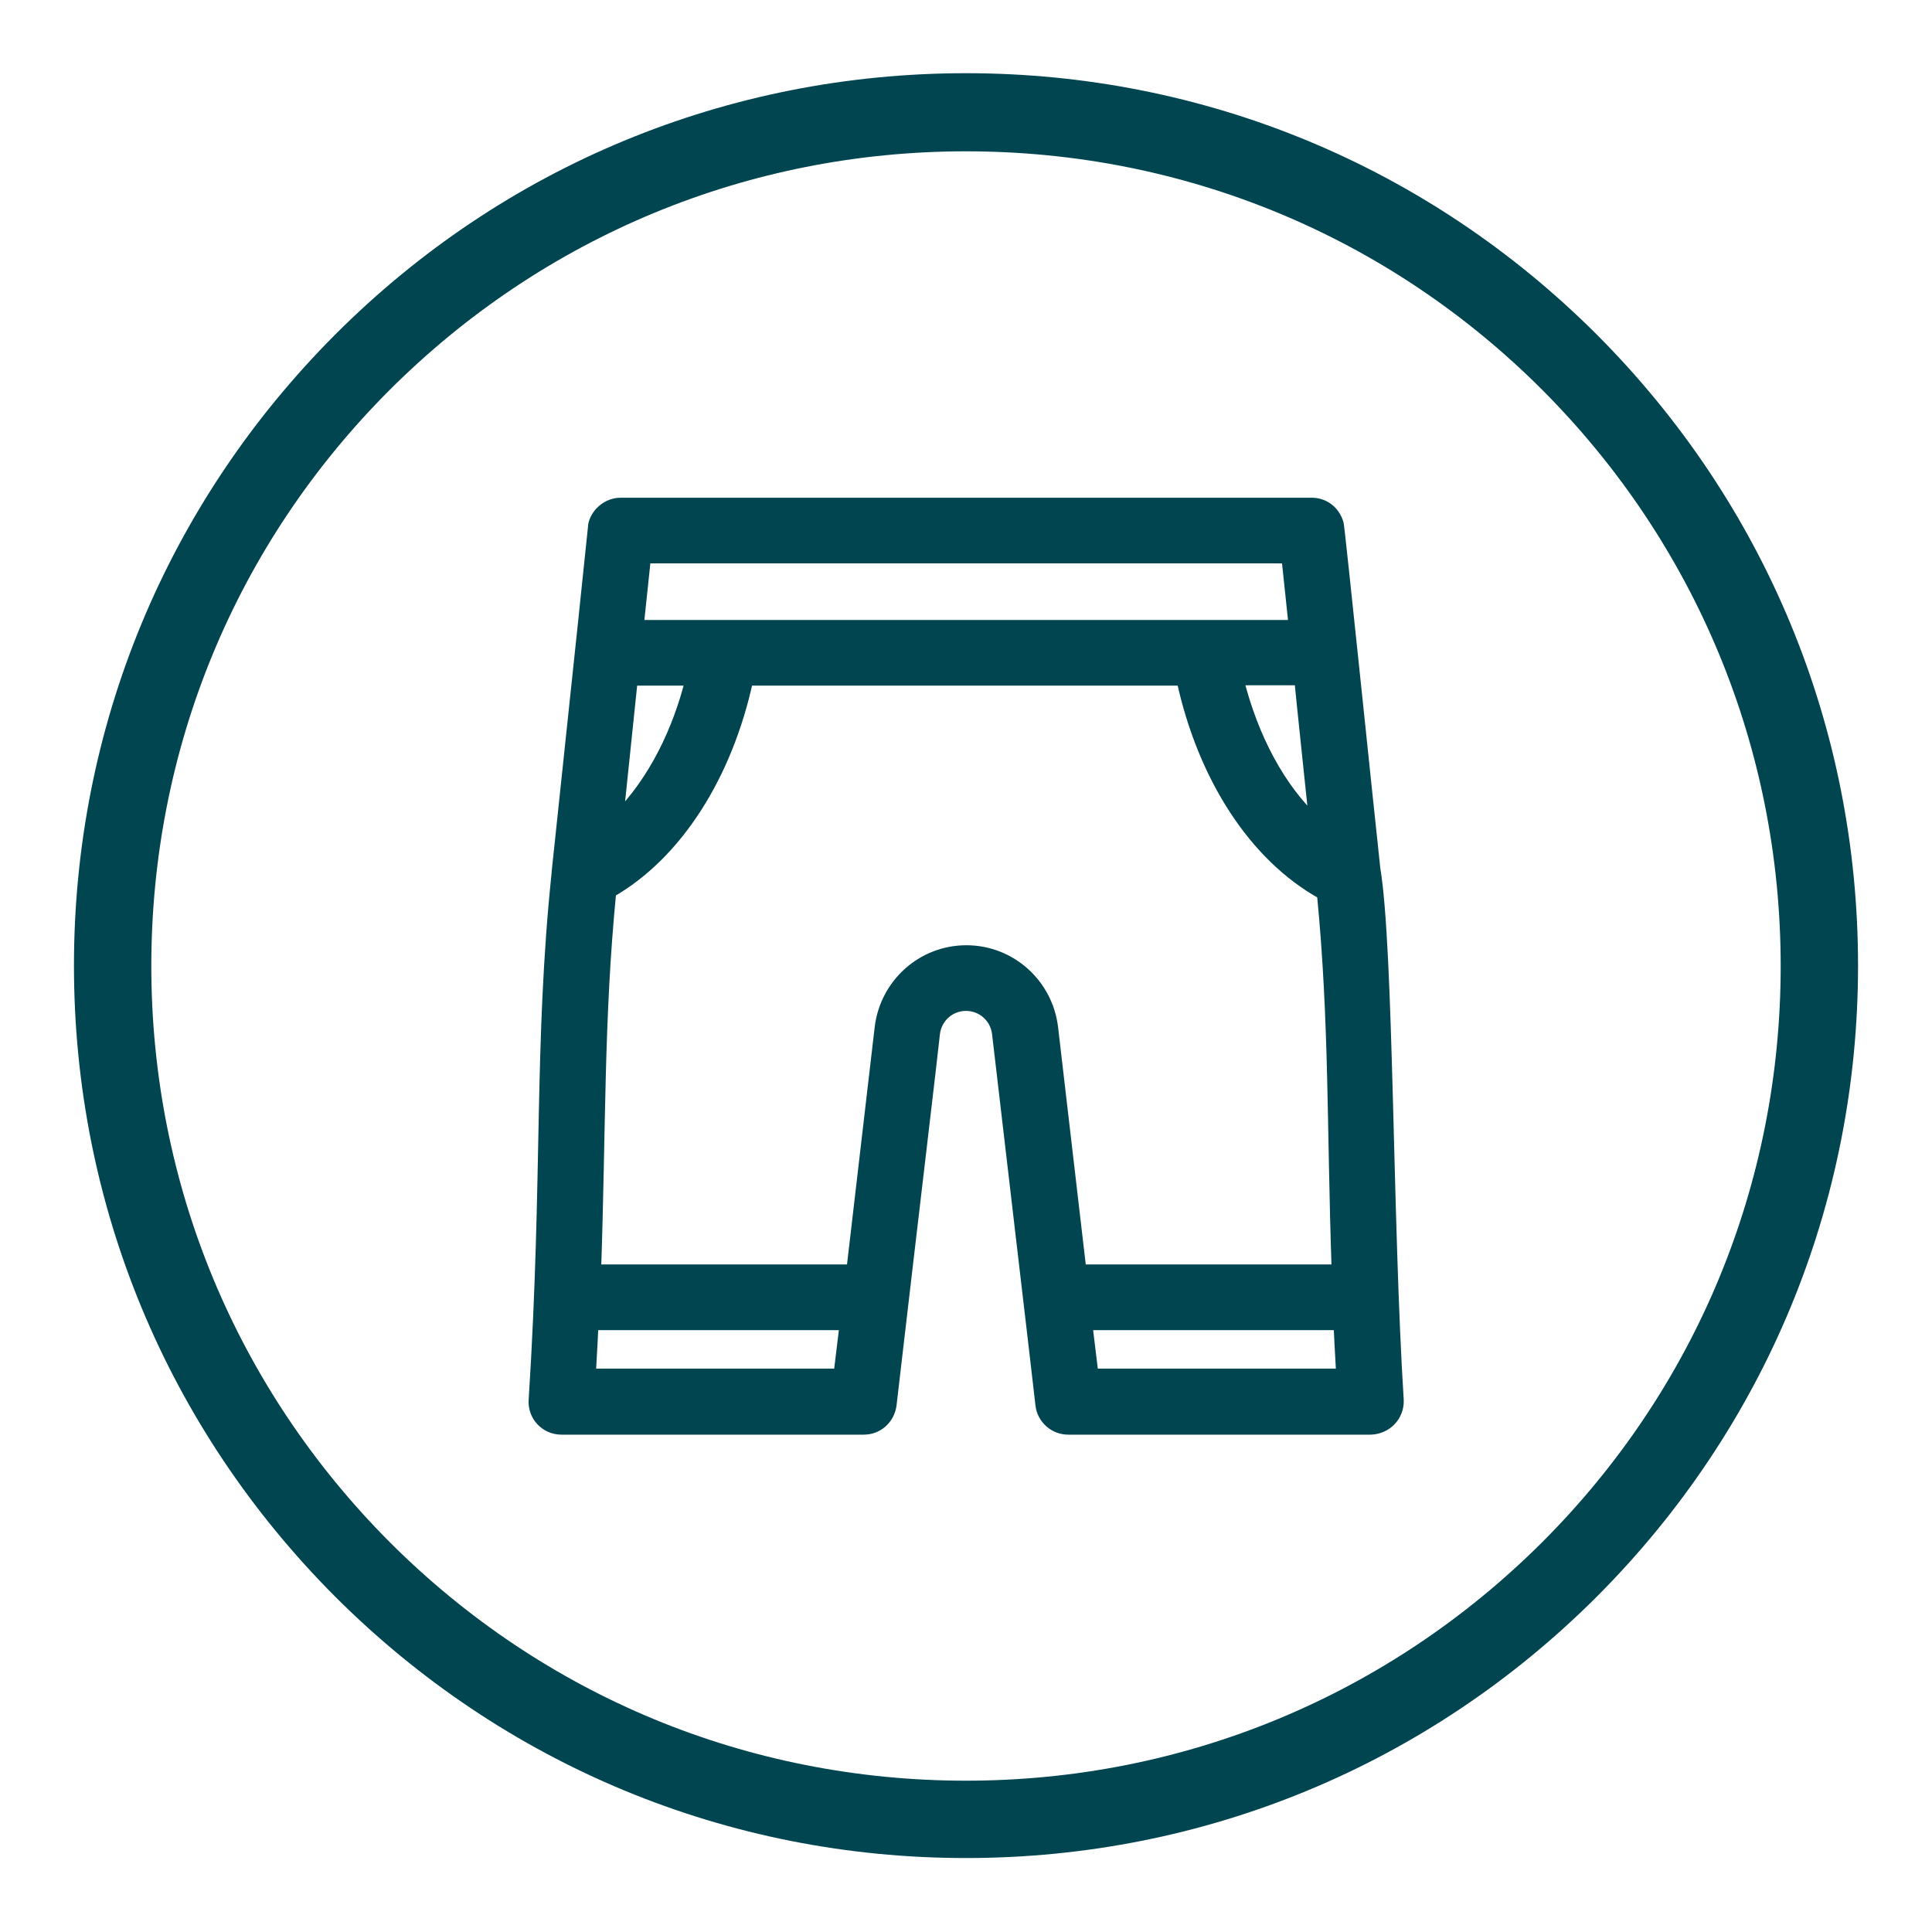
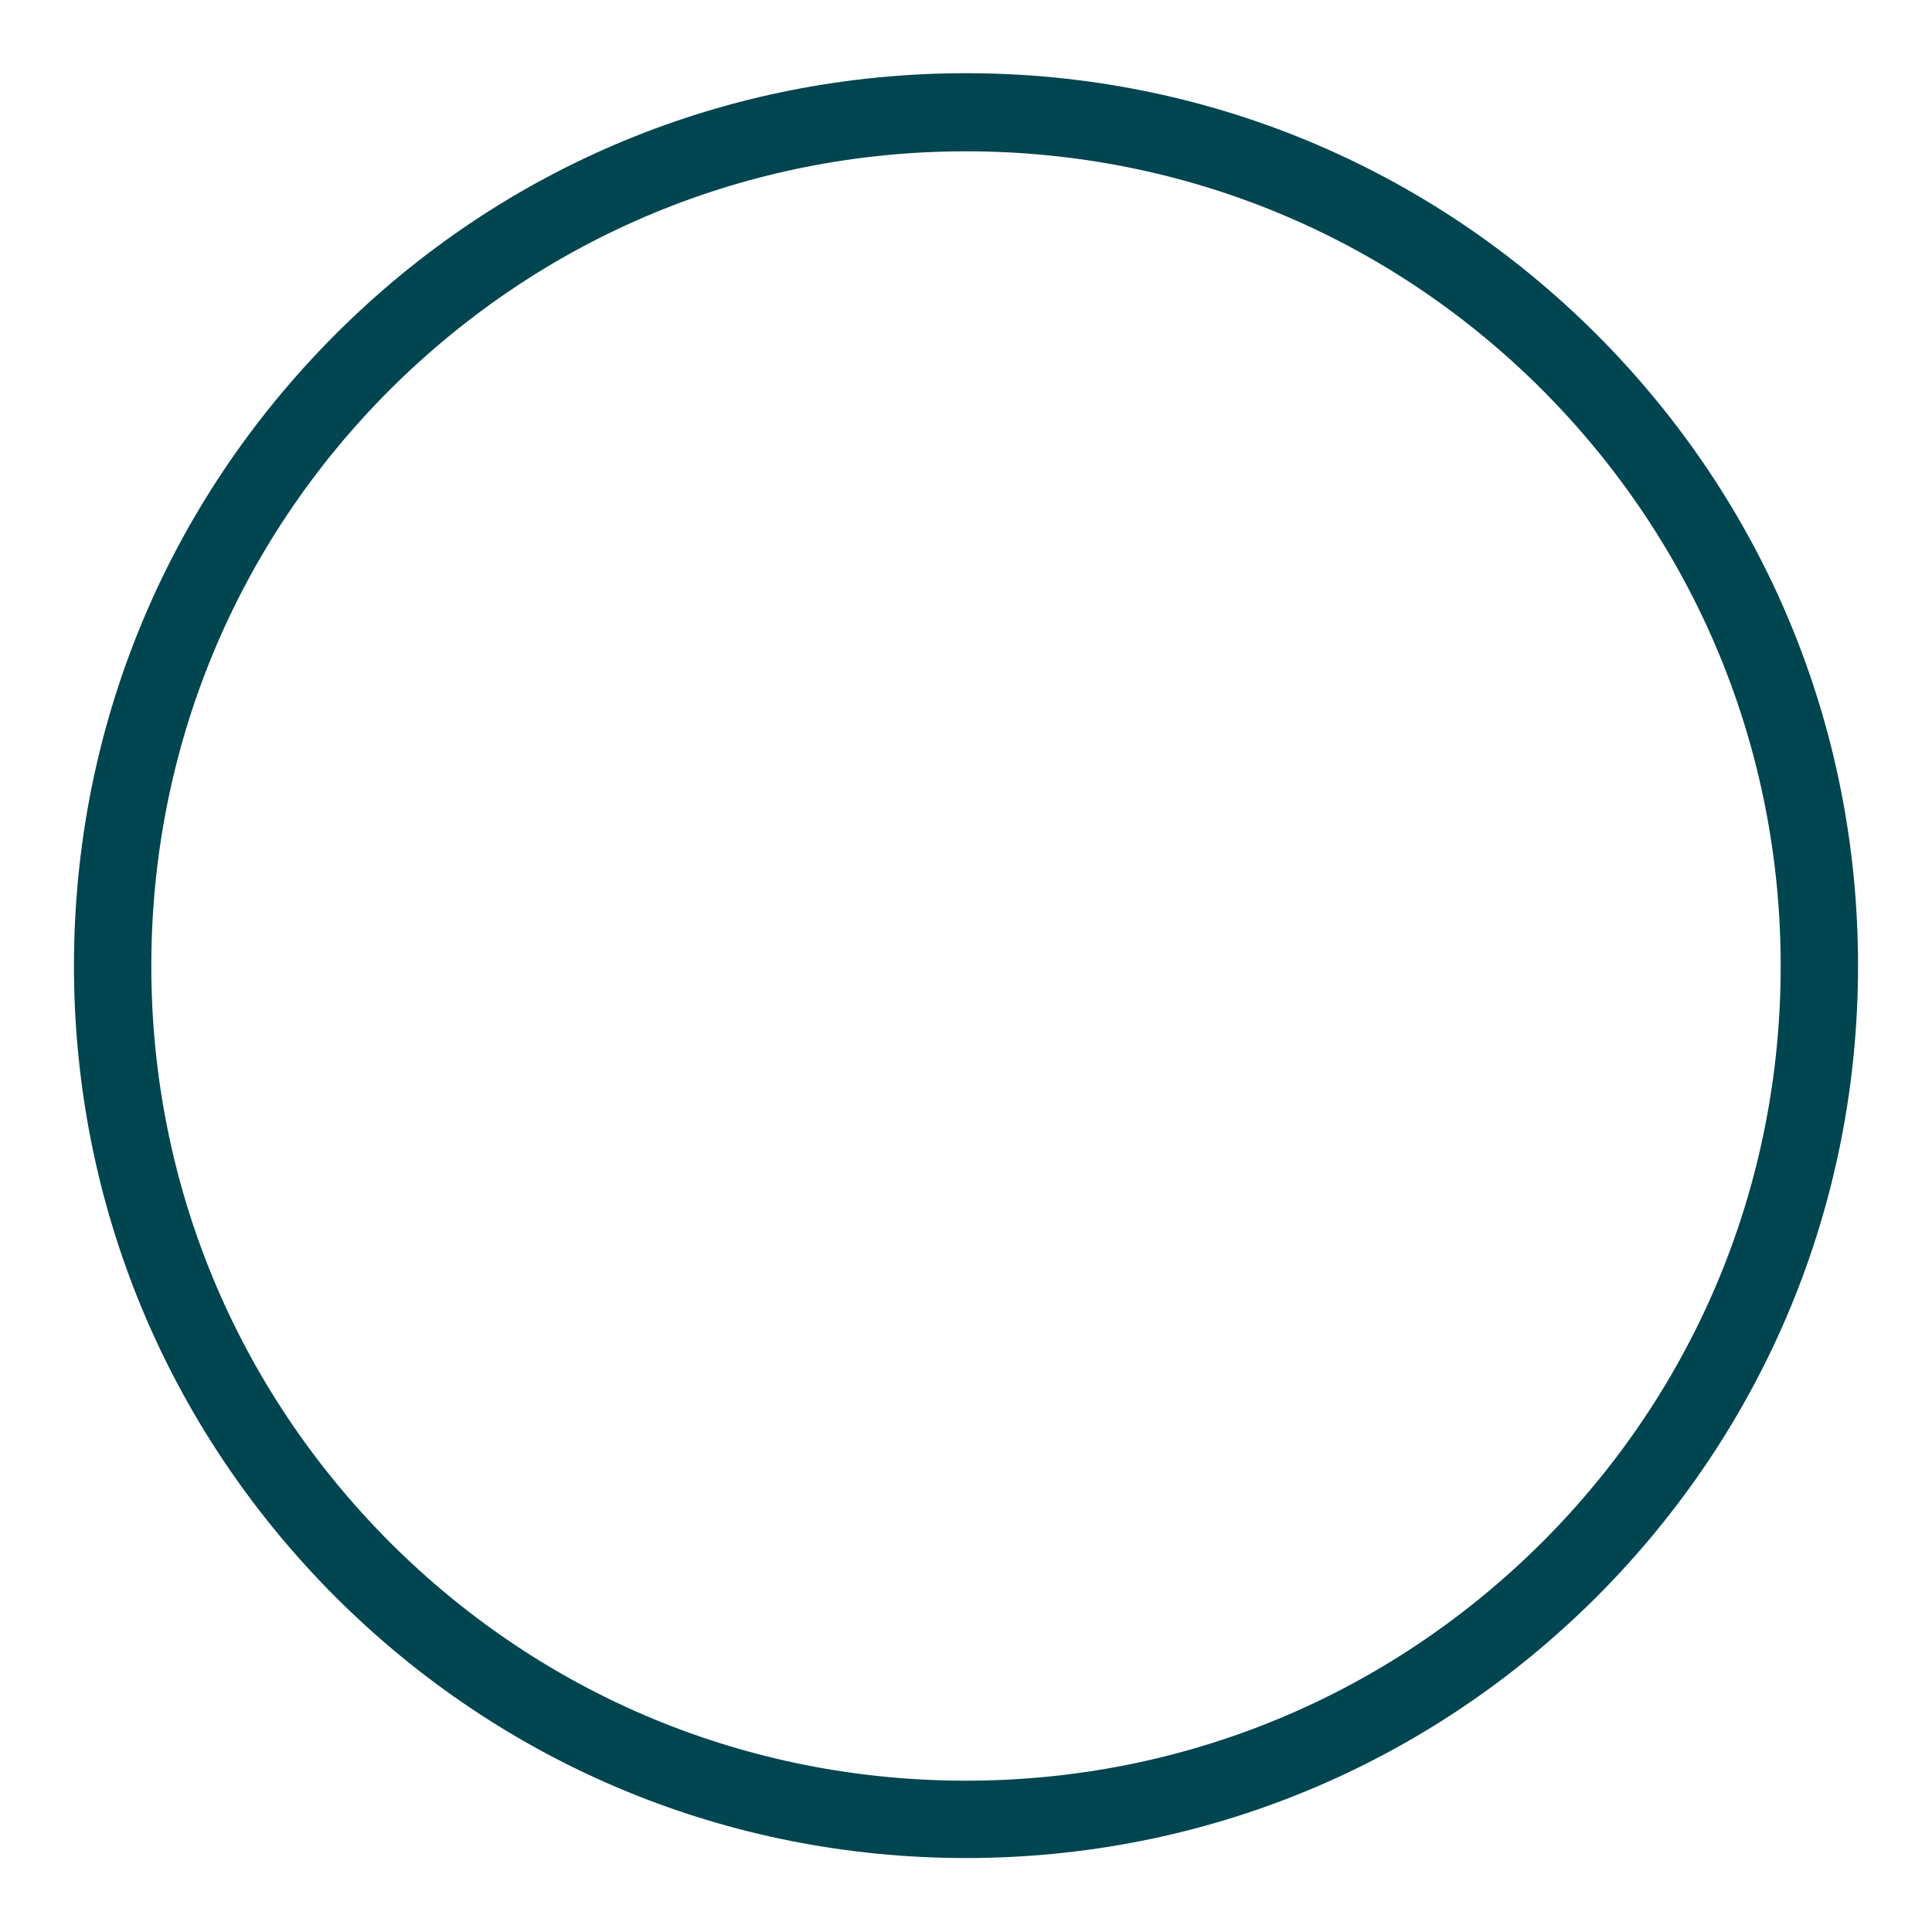
<svg xmlns="http://www.w3.org/2000/svg" version="1.1" id="Ebene_1" x="0px" y="0px" viewBox="0 0 512 512" style="enable-background:new 0 0 512 512;" xml:space="preserve">
  <style type="text/css">
	.st0{fill:#004550;}
	.st1{fill:#004550;stroke:#004550;stroke-width:3;stroke-miterlimit:10;}
</style>
  <g id="Ebene_1_00000152255120389935966150000007131045863111357373_">
    <g id="Ebene_1_00000057146956314438329970000015958000650110154373_">
      <g id="Layer_1">
        <g>
          <g>
            <path class="st0" d="M256,492.4c-63.1,0-122.5-24.6-167.2-69.3c-44.6-44.7-69.2-104-69.2-167.2S44.2,133.4,88.8,88.7       s104-69.3,167.2-69.3c63.1,0,122.5,24.6,167.2,69.3c44.6,44.7,69.2,104,69.2,167.2s-24.6,122.5-69.2,167.2       C378.5,467.8,319.1,492.4,256,492.4z M256,40.1c-57.7,0-111.9,22.5-152.7,63.2c-40.8,40.8-63.2,95-63.2,152.7       s22.5,111.9,63.2,152.7c40.8,40.8,95,63.2,152.7,63.2s111.9-22.5,152.7-63.2c40.8-40.8,63.2-95,63.2-152.7       s-22.5-111.9-63.2-152.7C367.9,62.5,313.7,40.1,256,40.1z" />
          </g>
        </g>
      </g>
    </g>
  </g>
-   <path class="st1" d="M370.5,371c-3-47.5-2.6-119-6.2-140.8c-1.4-12.7-9.4-90.4-9.7-91.4c0,0,0,0,0,0c-1-3.4-3.8-5.4-7-5.4  c-8.9,0-174.8,0-183.1,0c-4.3,0-7.2,3.8-7.2,6.5c-6.1,58.3,2.8-26.3-9.6,91.1c0,0.1,0,0.1,0,0.2c-4.8,46-2.3,80.2-6.1,139.8  c-0.3,4.2,3,7.7,7.2,7.7h80.1c3.7,0,6.7-2.7,7.2-6.4c5.4-46.5,11.4-96.8,11.5-98.4c0.5-4.3,4.1-7.5,8.4-7.5c4.3,0,7.9,3.2,8.4,7.5  c1,8.9,11.1,94.5,11.5,98.4c0.4,3.6,3.5,6.4,7.2,6.4h80.1C367.4,378.6,370.7,375.2,370.5,371z M348.4,217.6  c-9.3-8.7-16.4-22-20.3-37.5h16.4C344.5,180.5,348.4,217.6,348.4,217.6z M167.5,180.2h15.6c-3.3,13.3-9.7,26.8-19.4,36.5  L167.5,180.2z M341.1,147.8l1.9,18c-85.9,0-99.6,0-173.9,0l1.9-18H341.1z M222.4,364.2h-66c0.4-6.9,0.7-12.8,0.7-13.2H224  L222.4,364.2z M279.6,180.2h33.7c5.6,25.7,19.1,46.7,37.2,56.7c3.3,33.8,2.6,62,3.9,99.7h-68l-7.5-64.3  c-1.4-11.5-11.1-20.3-22.8-20.3c-11.7,0-21.4,8.8-22.8,20.3l-7.5,64.3h-68c1.3-38.2,0.7-66.4,4-100.2c17.6-10.1,30.8-30.9,36.3-56.2  h34.5H279.6z M289.6,364.2L288,351h66.9c0.1,2.6,0.4,7.7,0.7,13.2H289.6z" />
</svg>